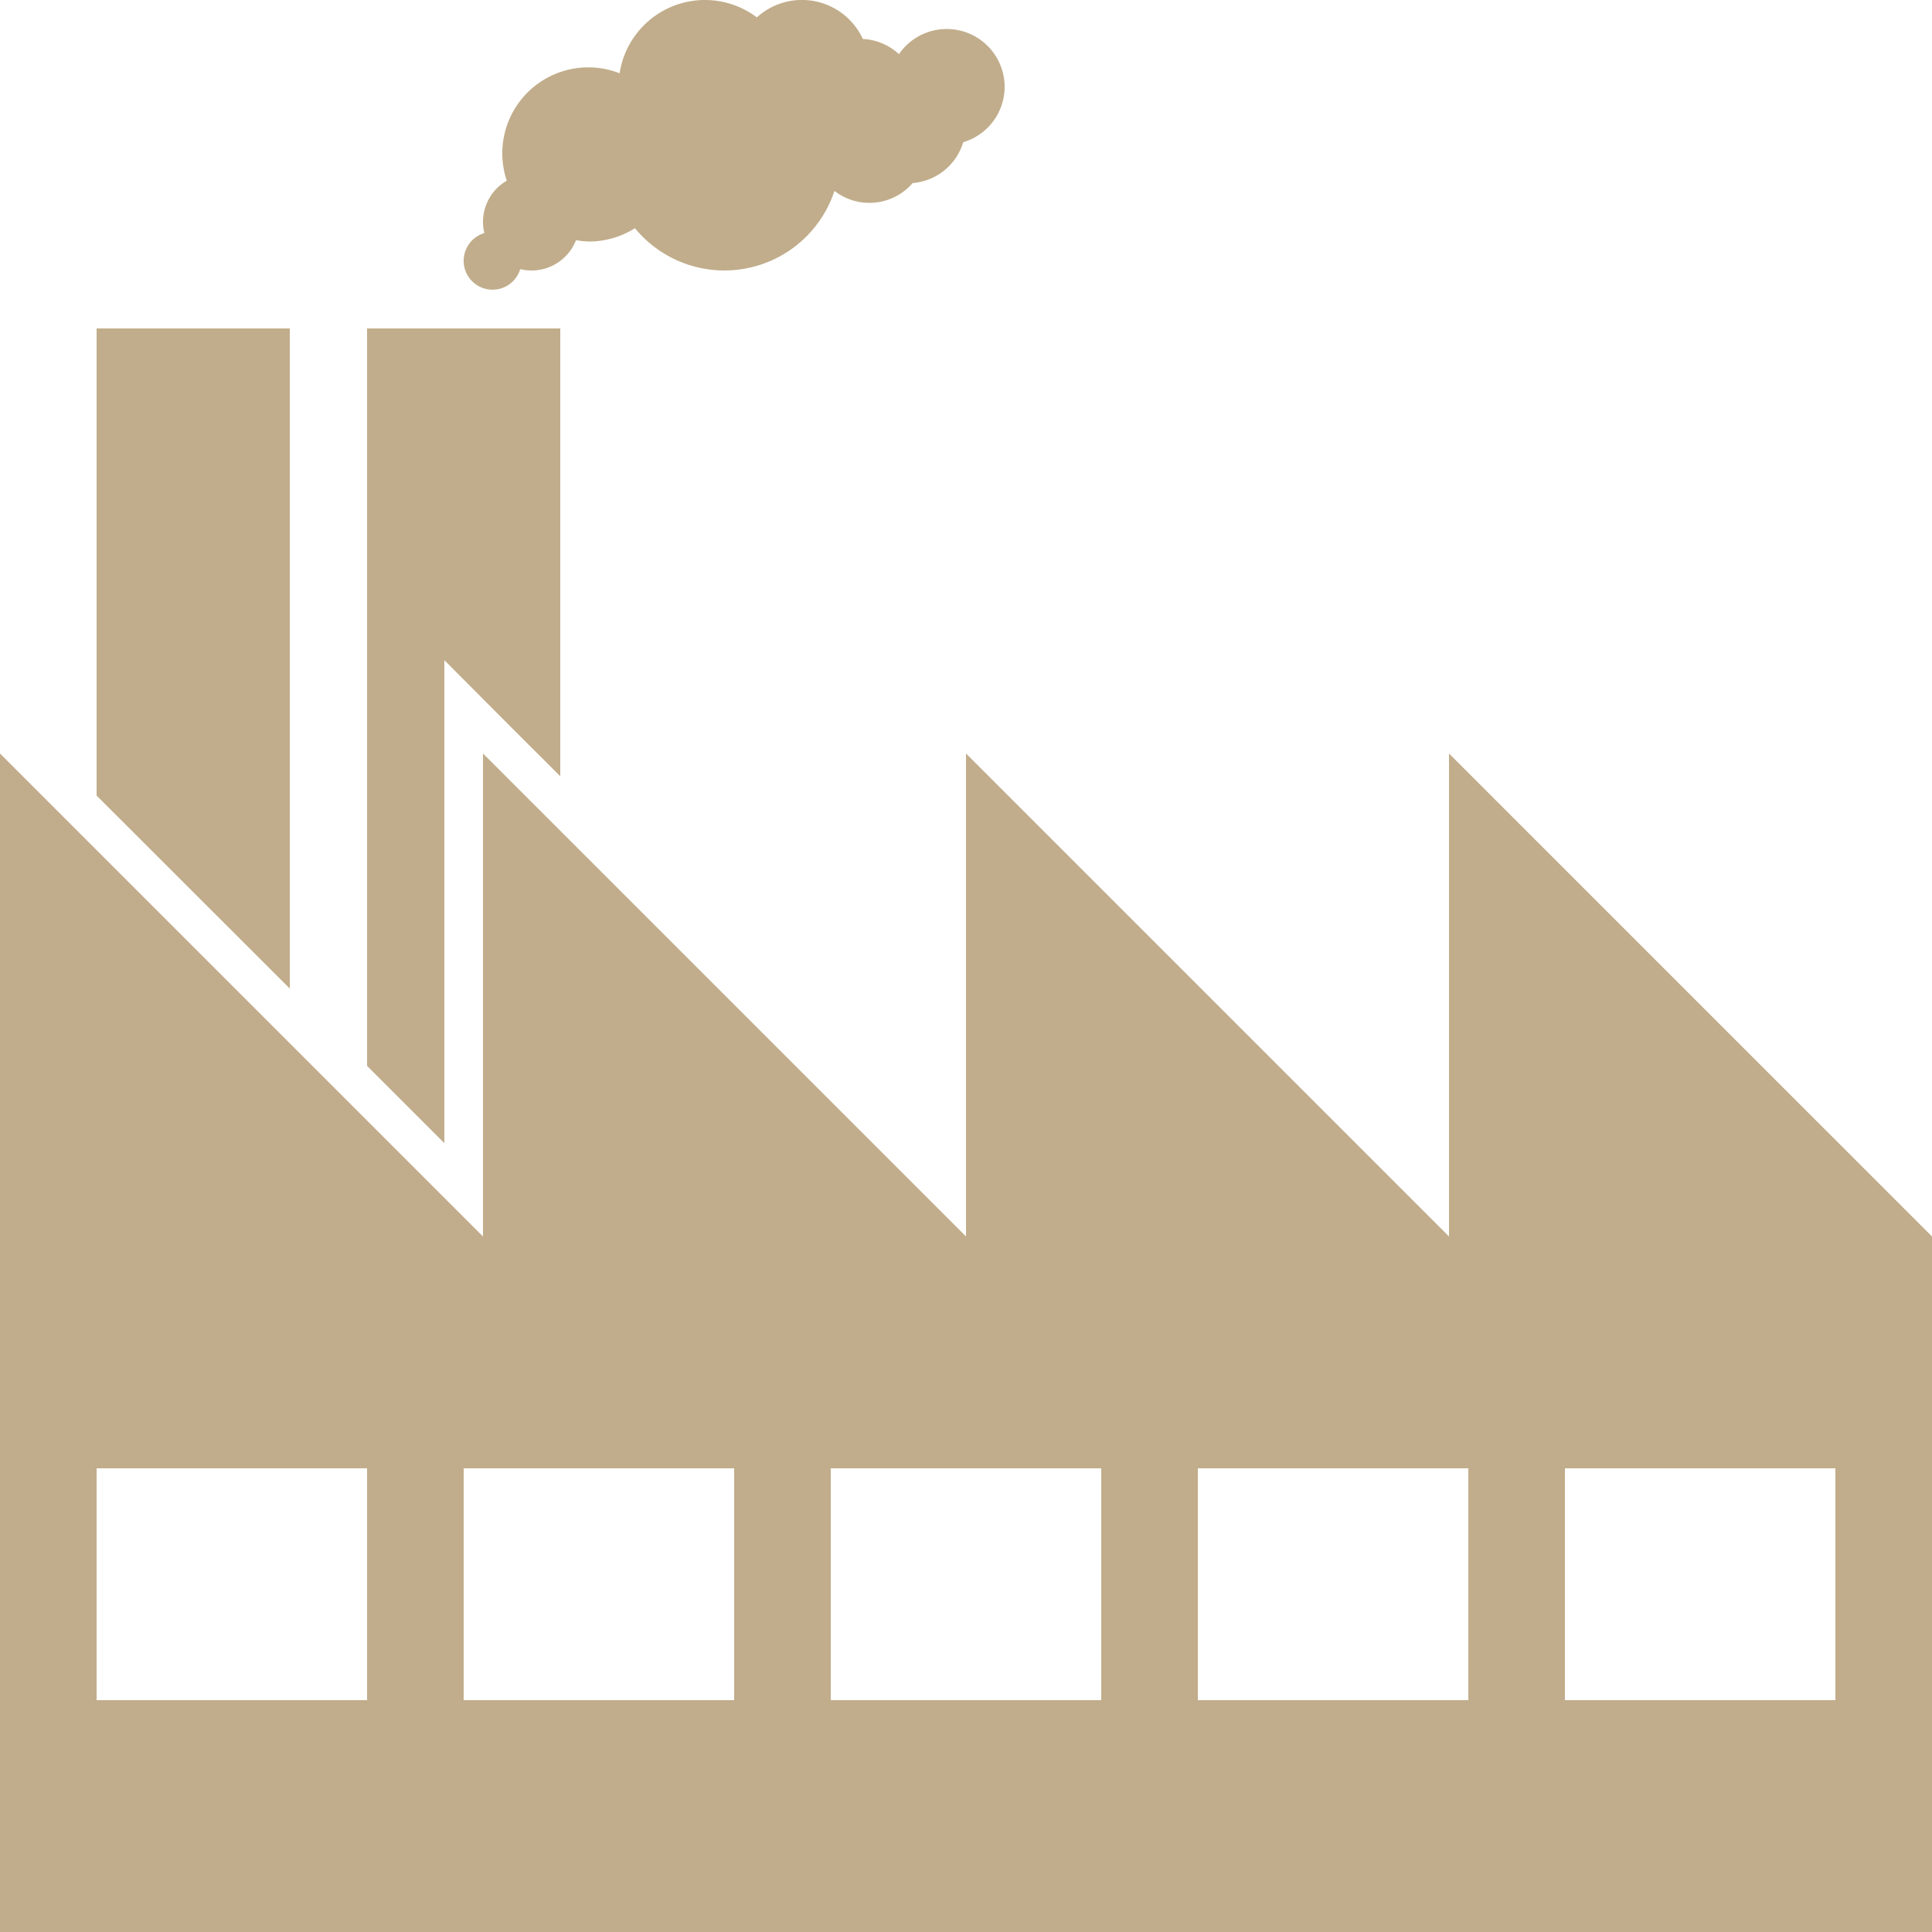
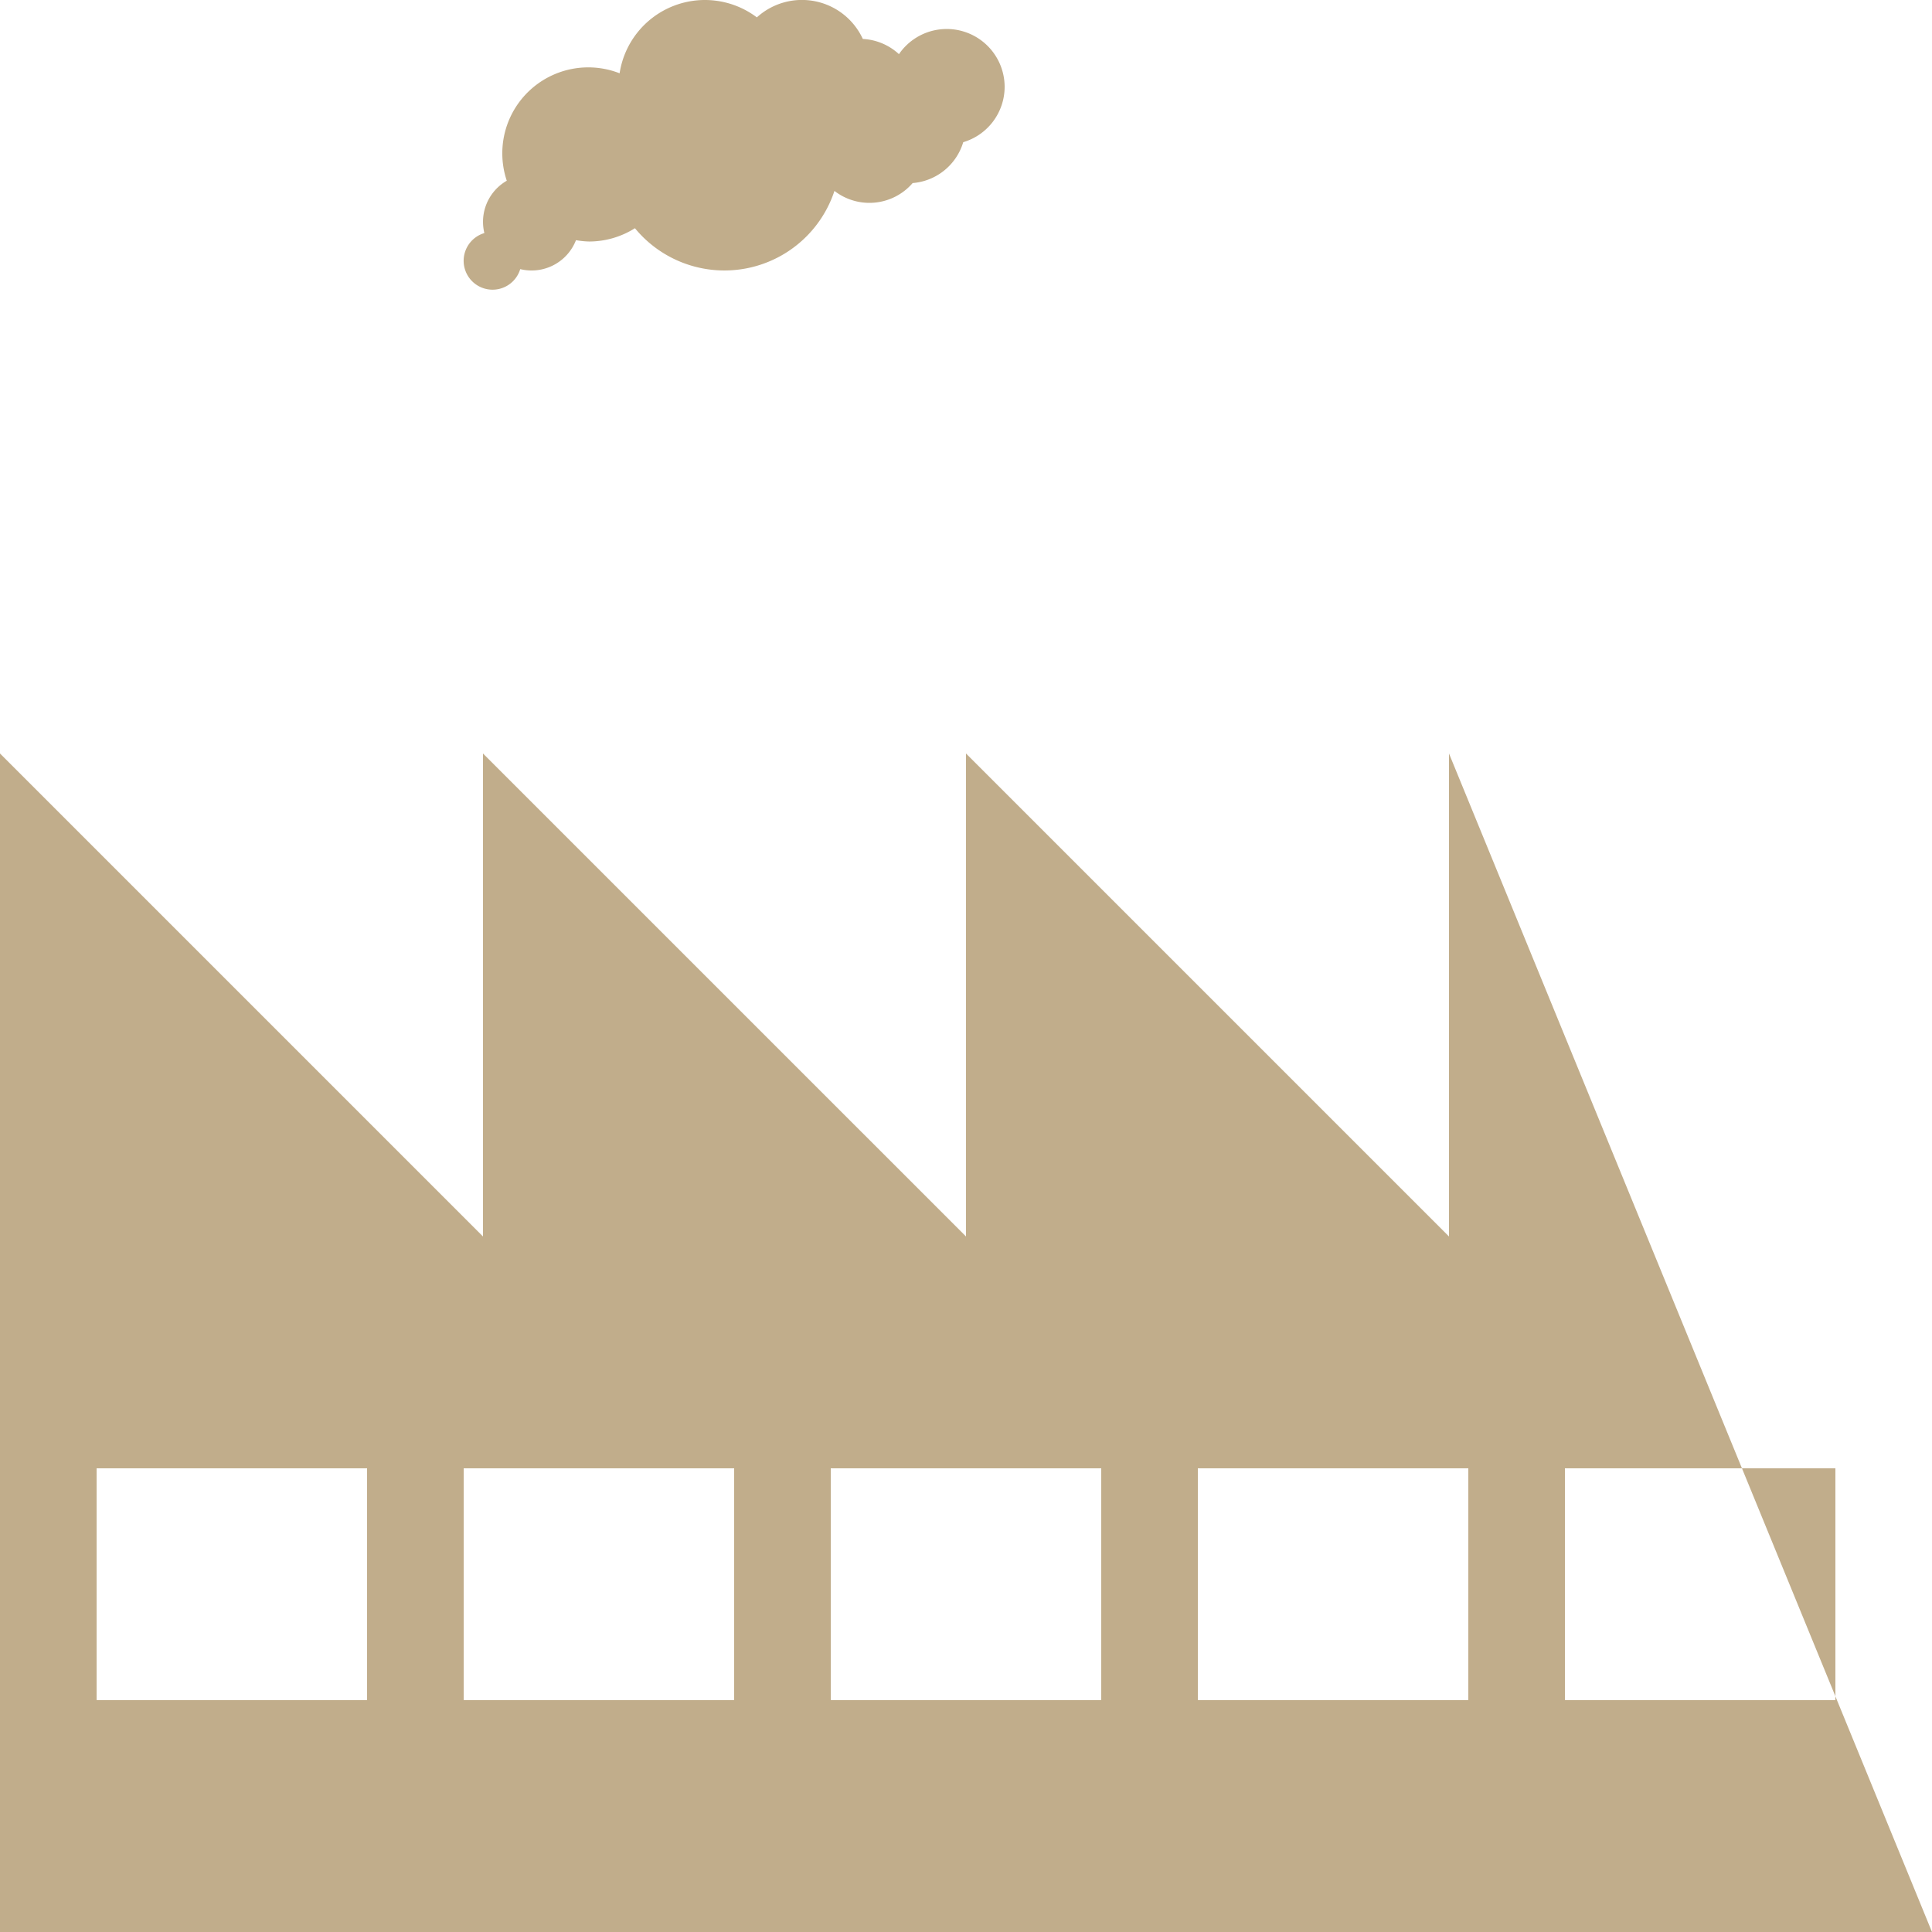
<svg xmlns="http://www.w3.org/2000/svg" width="92.258" height="92.258" viewBox="0 0 92.258 92.258">
  <defs>
    <style>.a{fill:#c1ad8b;}</style>
  </defs>
  <g transform="translate(-5 -5)">
-     <path class="a" d="M19.226,22V53.524L10,44.308V22Z" transform="translate(-0.387 -1.316)" />
-     <path class="a" d="M33.226,22V43.385L30.836,41,27.69,37.841V60.905L24,57.215V22Z" transform="translate(-1.471 -1.316)" />
    <path class="a" d="M54.832,9.152a2.766,2.766,0,0,0-5.047-1.566A2.747,2.747,0,0,0,48.06,6.86,3.2,3.2,0,0,0,43,5.83,4.121,4.121,0,0,0,36.446,8.5a4.105,4.105,0,0,0-5.388,5.13,2.263,2.263,0,0,0-1.07,2.5A1.38,1.38,0,1,0,31.7,17.851a2.276,2.276,0,0,0,2.663-1.382,4.19,4.19,0,0,0,.631.064,4.114,4.114,0,0,0,2.184-.635,5.533,5.533,0,0,0,9.527-1.781,2.728,2.728,0,0,0,3.734-.375,2.752,2.752,0,0,0,2.416-1.952A2.759,2.759,0,0,0,54.832,9.152Z" transform="translate(-1.858 0)" />
-     <path class="a" d="M74.193,44V67.064L51.129,44V67.064L28.064,44V67.064L5,44v56.277H97.258V67.064ZM22.529,89.206H9.613V78.135H22.529Zm17.529,0H27.142V78.135H40.058Zm17.529,0H44.671V78.135H57.587Zm17.529,0H62.2V78.135H75.116Zm17.529,0H79.729V78.135H92.645Z" transform="translate(0 -3.019)" />
+     <path class="a" d="M74.193,44V67.064L51.129,44V67.064L28.064,44V67.064L5,44v56.277H97.258ZM22.529,89.206H9.613V78.135H22.529Zm17.529,0H27.142V78.135H40.058Zm17.529,0H44.671V78.135H57.587Zm17.529,0H62.2V78.135H75.116Zm17.529,0H79.729V78.135H92.645Z" transform="translate(0 -3.019)" />
  </g>
</svg>